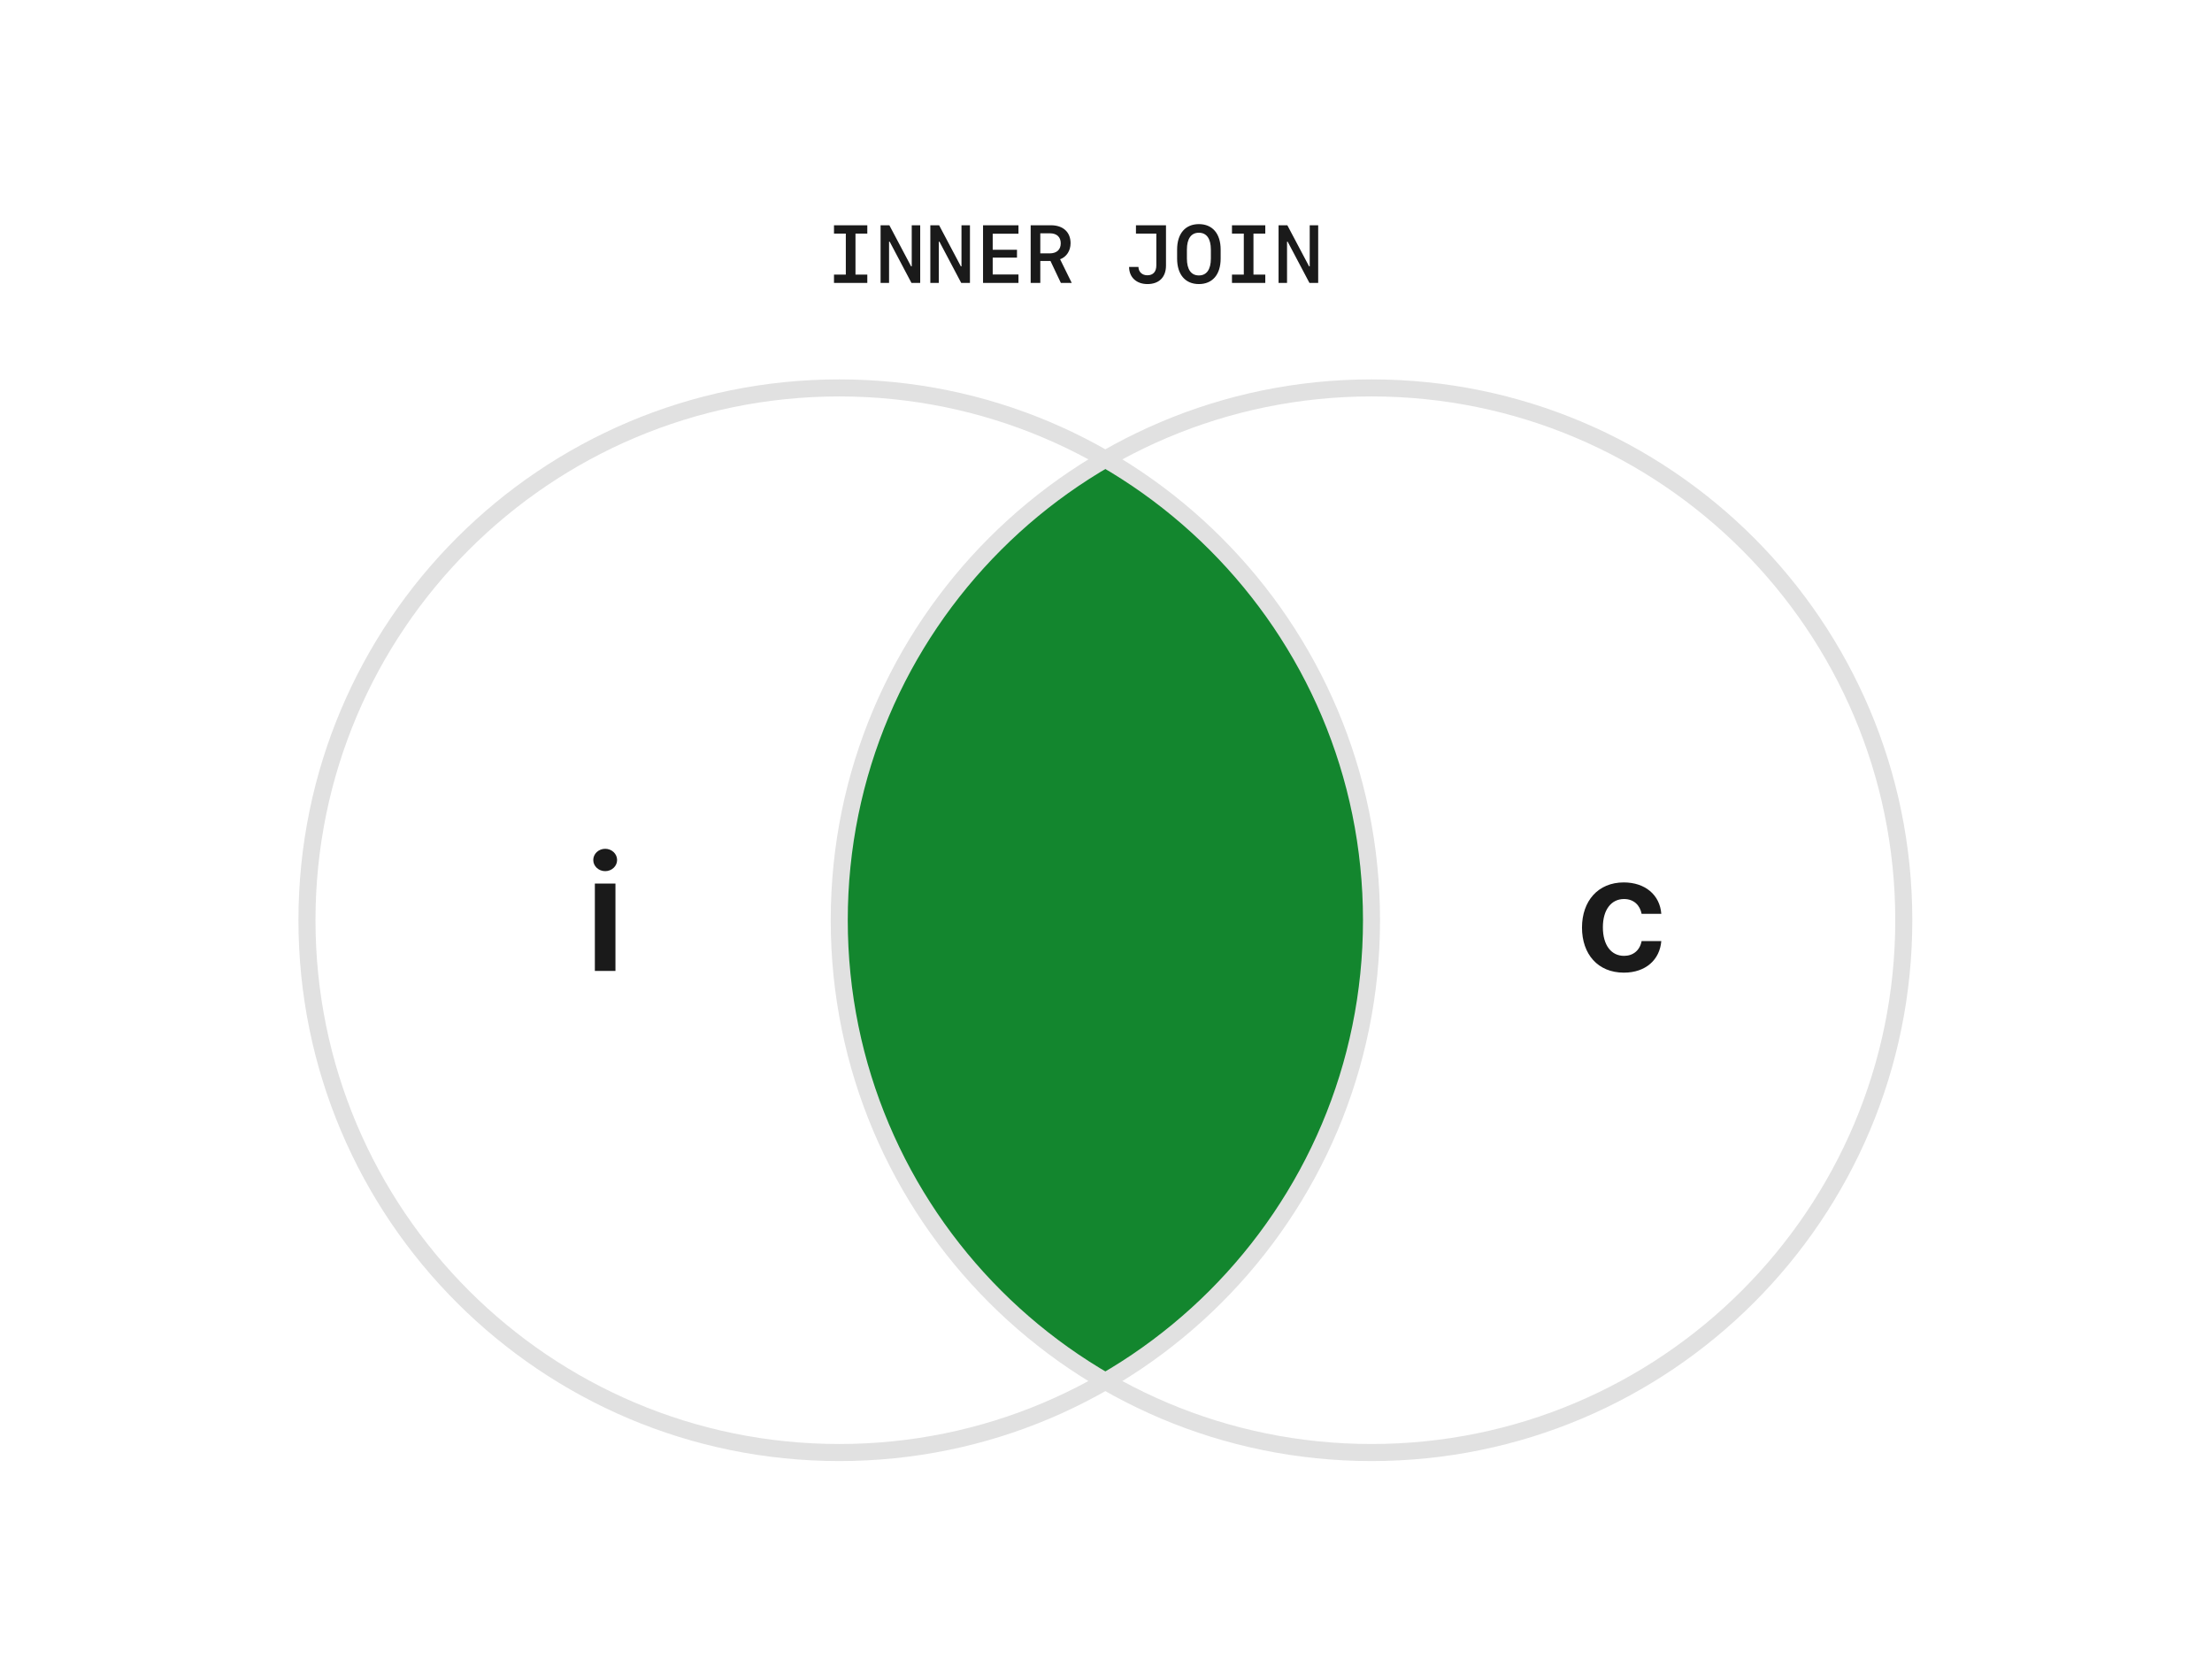
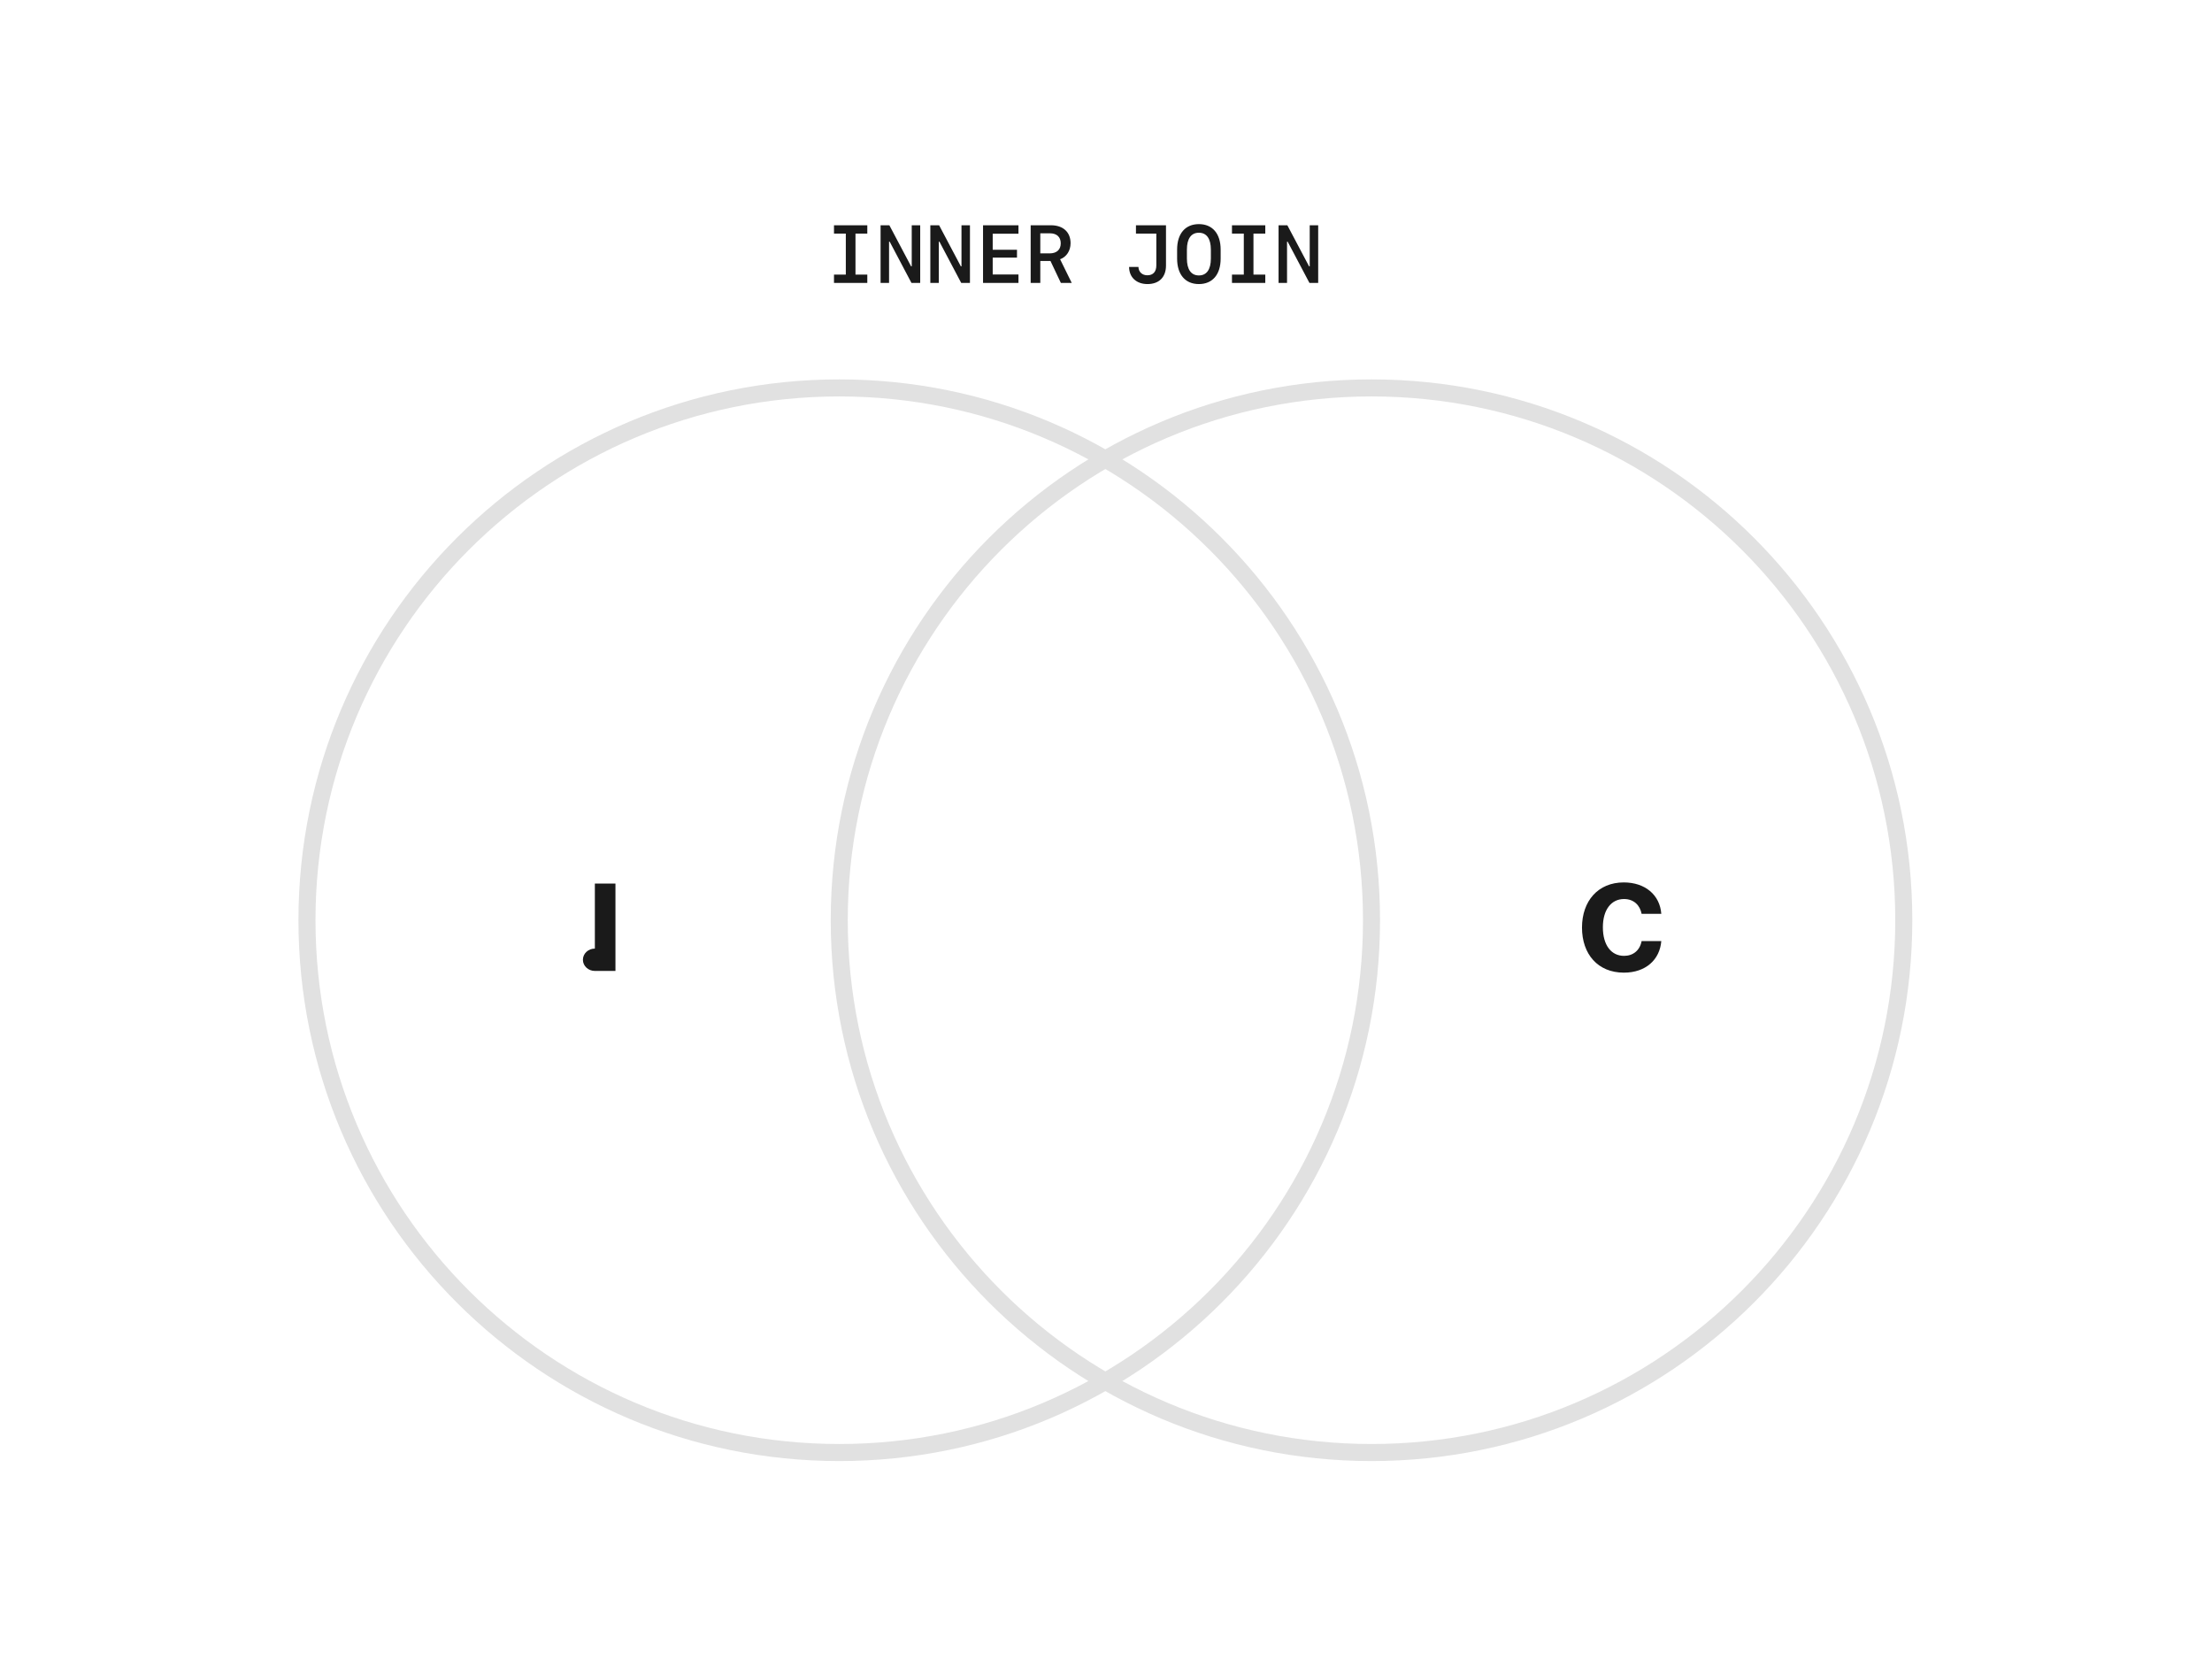
<svg xmlns="http://www.w3.org/2000/svg" fill="none" height="487" viewBox="0 0 649 487" width="649">
  <style>
  :root {
    --white: rgba(255, 255, 255, 1);
    --black: rgba(0, 0, 0, 1);

    --text-primary: #1a1a1a;
    --text-secondary: #616161;
    --text-red: #d92038;
    --text-orange: #f35815;
    --text-green: #13862e;
    --text-blue: #0b6ec5;
    --text-purple: #5e49af;

    --bg-primary: rgba(255, 255, 255, 1);
    --bg-secondary: #fafafa;
    --bg-inverted: #111111;
    --bg-green: #13862e;
    --bg-green-light: #effff3;
    --bg-purple: #a18bf5;
    --bg-purple-secondary: #b7a5fb;
    --bg-purple-tertiary: #d4c9fe;
    --bg-blue-light: #f3fbff;

    --border-primary: #ebebeb;
    --border-contrast: #e1e1e1;
    --border-secondary: #e1e1e1;
    --border-green: #13862e;
    --border-green-light: #a9ecb8;
    --border-blue-light: #a9dffe;
  }

  @media (prefers-color-scheme: light) {
    .dark {
      --text-primary: #fafafa;
      --text-secondary: #a1a1a1;
      --text-red: #ff7082;
      --text-green: #27b648;
      --text-blue: #47b7f8;
      --text-purple: #a18bf5;

      --bg-primary: #111111;
      --bg-secondary: #1a1a1a;
      --bg-inverted: rgba(255, 255, 255, 1);
      --bg-green: #27b648;
      --bg-green-light: #041A0A;
      --bg-blue-light: #04122E;

      --border-primary: #2b2b2b;
      --border-contrast: #414141;
      --border-secondary: #414141;
      --border-green: #27b648;
      --border-green-light: #19652a;
      --border-blue-light: #144eb6;
    }
  }

  @media (prefers-color-scheme: dark) {
    :root {
      --text-primary: #fafafa;
      --text-secondary: #a1a1a1;
      --text-red: #ff7082;
      --text-green: #27b648;
      --text-blue: #47b7f8;
      --text-purple: #a18bf5;

      --bg-primary: #111111;
      --bg-secondary: #1a1a1a;
      --bg-inverted: rgba(255, 255, 255, 1);
      --bg-green: #27b648;
      --bg-green-light: #041A0A;
      --bg-blue-light: #04122E;

      --border-primary: #2b2b2b;
      --border-contrast: #414141;
      --border-secondary: #414141;
      --border-green: #27b648;
      --border-green-light: #19652a;
      --border-blue-light: #144eb6;
    }
  }
  </style>
  <path d="m254.466 83v-2.438h-3.468v-12.035h3.468v-2.438h-9.773v2.438h3.469v12.035h-3.469v2.438zm6.381 0v-12.094h.188l6.387 12.094h2.566v-16.91h-2.484v12.047h-.188l-6.375-12.047h-2.578v16.91zm14.596 0v-12.094h.188l6.387 12.094h2.566v-16.91h-2.484v12.047h-.188l-6.375-12.047h-2.578v16.91zm23.374-2.473h-7.559v-4.945h7.125v-2.309h-7.125v-4.711h7.559v-2.473h-10.395v16.91h10.395zm9.392-3.961 3.047 6.434h3.188l-3.41-6.938c1.875-.68 3.07-2.508 3.07-4.711 0-3.258-2.191-5.262-5.754-5.262h-5.953v16.91h2.824v-6.434zm-2.988-8.121h2.801c2.027 0 3.199 1.078 3.199 2.941s-1.195 2.953-3.258 2.953h-2.742zm31.442 14.895c3.398 0 5.437-2.016 5.437-5.438v-11.812h-8.812v2.438h5.977v9.328c0 1.875-.95 2.906-2.637 2.906-1.512 0-2.567-.973-2.613-2.449h-2.743c.012 3.035 2.157 5.027 5.391 5.027zm21.475-7.476v-2.637c0-4.699-2.414-7.477-6.387-7.477s-6.387 2.777-6.387 7.477v2.637c0 4.699 2.414 7.476 6.387 7.476s6.387-2.777 6.387-7.476zm-6.387 4.945c-2.25 0-3.516-1.711-3.516-4.969v-2.59c0-3.258 1.266-4.969 3.516-4.969s3.516 1.711 3.516 4.969v2.59c0 3.258-1.266 4.969-3.516 4.969zm19.483 2.191v-2.438h-3.469v-12.035h3.469v-2.438h-9.774v2.438h3.469v12.035h-3.469v2.438zm6.381 0v-12.094h.187l6.387 12.094h2.566v-16.91h-2.484v12.047h-.187l-6.375-12.047h-2.579v16.91z" fill="#1a1a1a" />
-   <path d="m401.902 269.974h.5-.5c.026 27.305-7.142 54.135-20.783 77.789-13.593 23.57-33.135 43.157-56.671 56.804-23.584-13.613-43.179-33.186-56.82-56.759-13.689-23.656-20.897-50.503-20.897-77.834s7.208-54.179 20.897-77.835c13.64-23.572 33.235-43.145 56.819-56.758 46.174 26.984 77.455 77.14 77.455 134.593z" fill="#13862e" stroke="#e1e1e1" />
-   <path d="m174.531 284.853h6.042v-25.636h-6.042zm3.037-29.275c1.92 0 3.489-1.469 3.489-3.271 0-1.819-1.569-3.288-3.489-3.288-1.936 0-3.505 1.469-3.505 3.288 0 1.802 1.569 3.271 3.505 3.271z" fill="#1a1a1a" />
+   <path d="m174.531 284.853h6.042v-25.636h-6.042zc1.92 0 3.489-1.469 3.489-3.271 0-1.819-1.569-3.288-3.489-3.288-1.936 0-3.505 1.469-3.505 3.288 0 1.802 1.569 3.271 3.505 3.271z" fill="#1a1a1a" />
  <path d="m476.441 285.354c6.442 0 10.548-3.822 10.982-9.263h-5.775c-.517 2.754-2.503 4.339-5.157 4.339-3.772 0-6.209-3.154-6.209-8.395 0-5.174 2.487-8.279 6.209-8.279 2.904 0 4.69 1.87 5.157 4.34h5.775c-.417-5.558-4.757-9.213-11.016-9.213-7.51 0-12.25 5.424-12.25 13.252 0 7.761 4.623 13.219 12.284 13.219z" fill="#1a1a1a" />
  <g stroke="#e1e1e1" stroke-width="5">
    <path d="m246.233 426.142c86.25 0 156.168-69.919 156.168-156.168s-69.918-156.168-156.168-156.168c-86.249 0-156.168 69.919-156.168 156.168s69.919 156.168 156.168 156.168z" />
    <path d="m402.401 426.142c86.25 0 156.168-69.919 156.168-156.168s-69.918-156.168-156.168-156.168c-86.249 0-156.168 69.919-156.168 156.168s69.919 156.168 156.168 156.168z" />
  </g>
</svg>